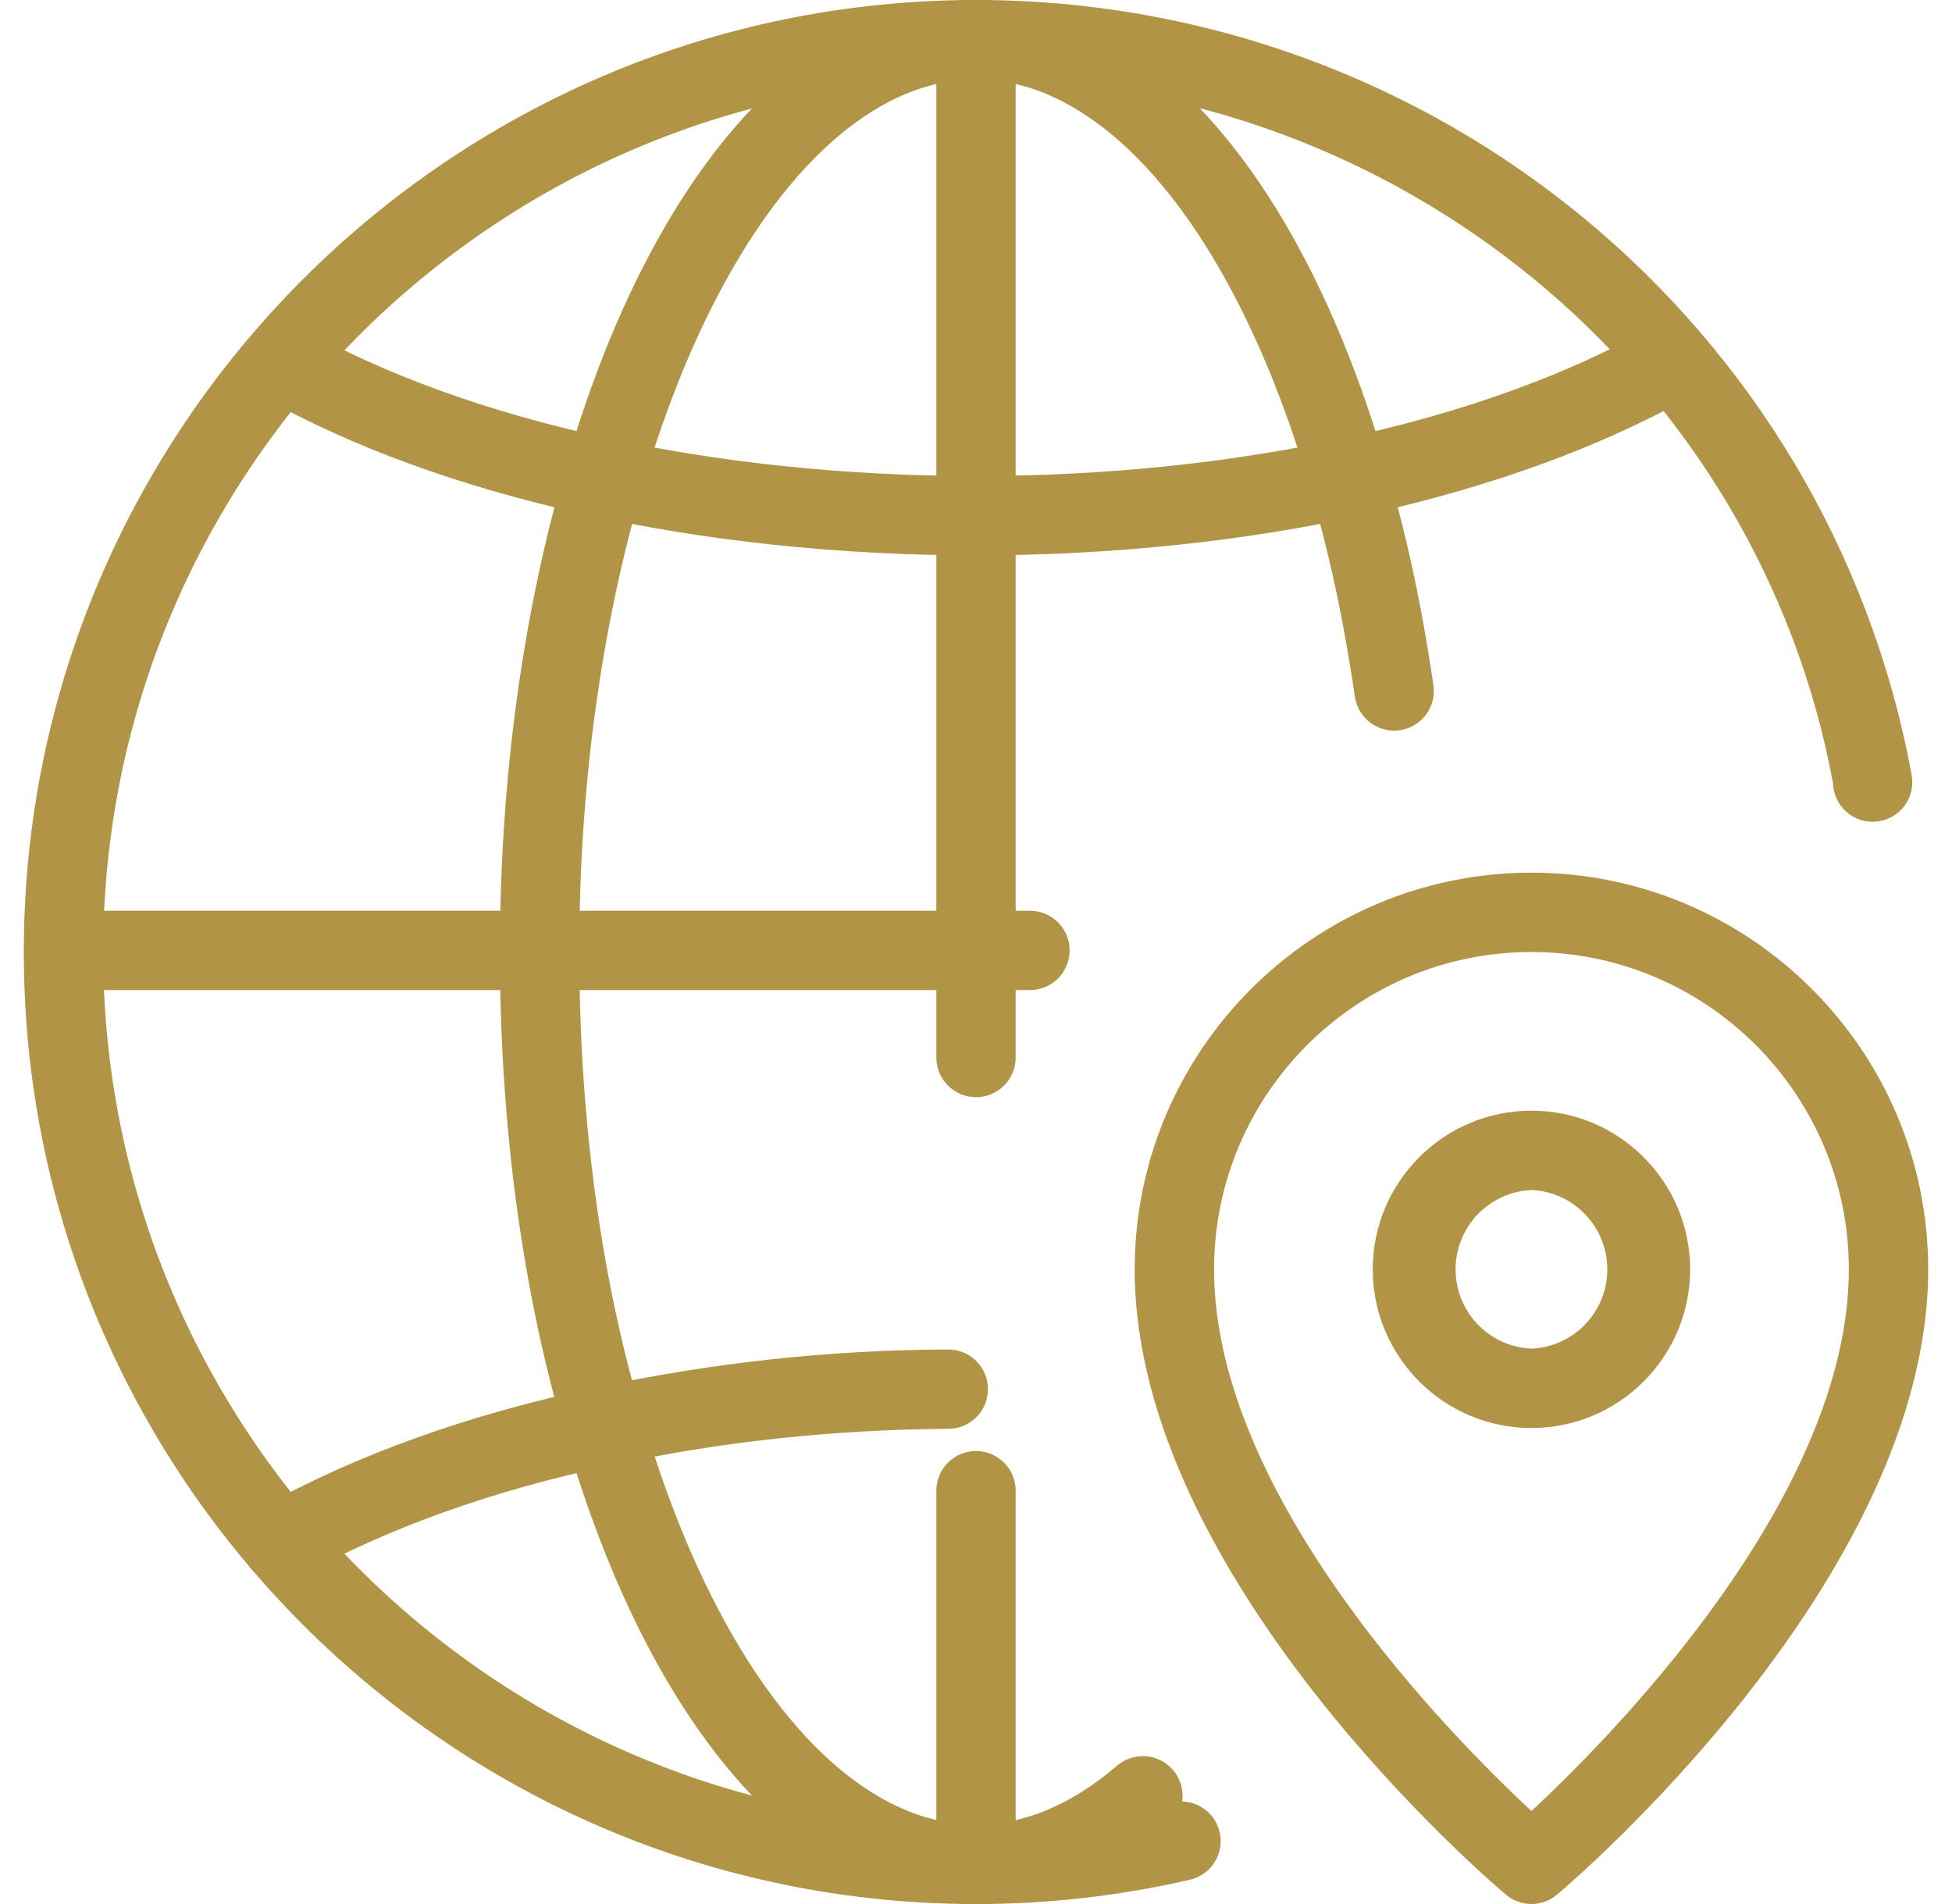
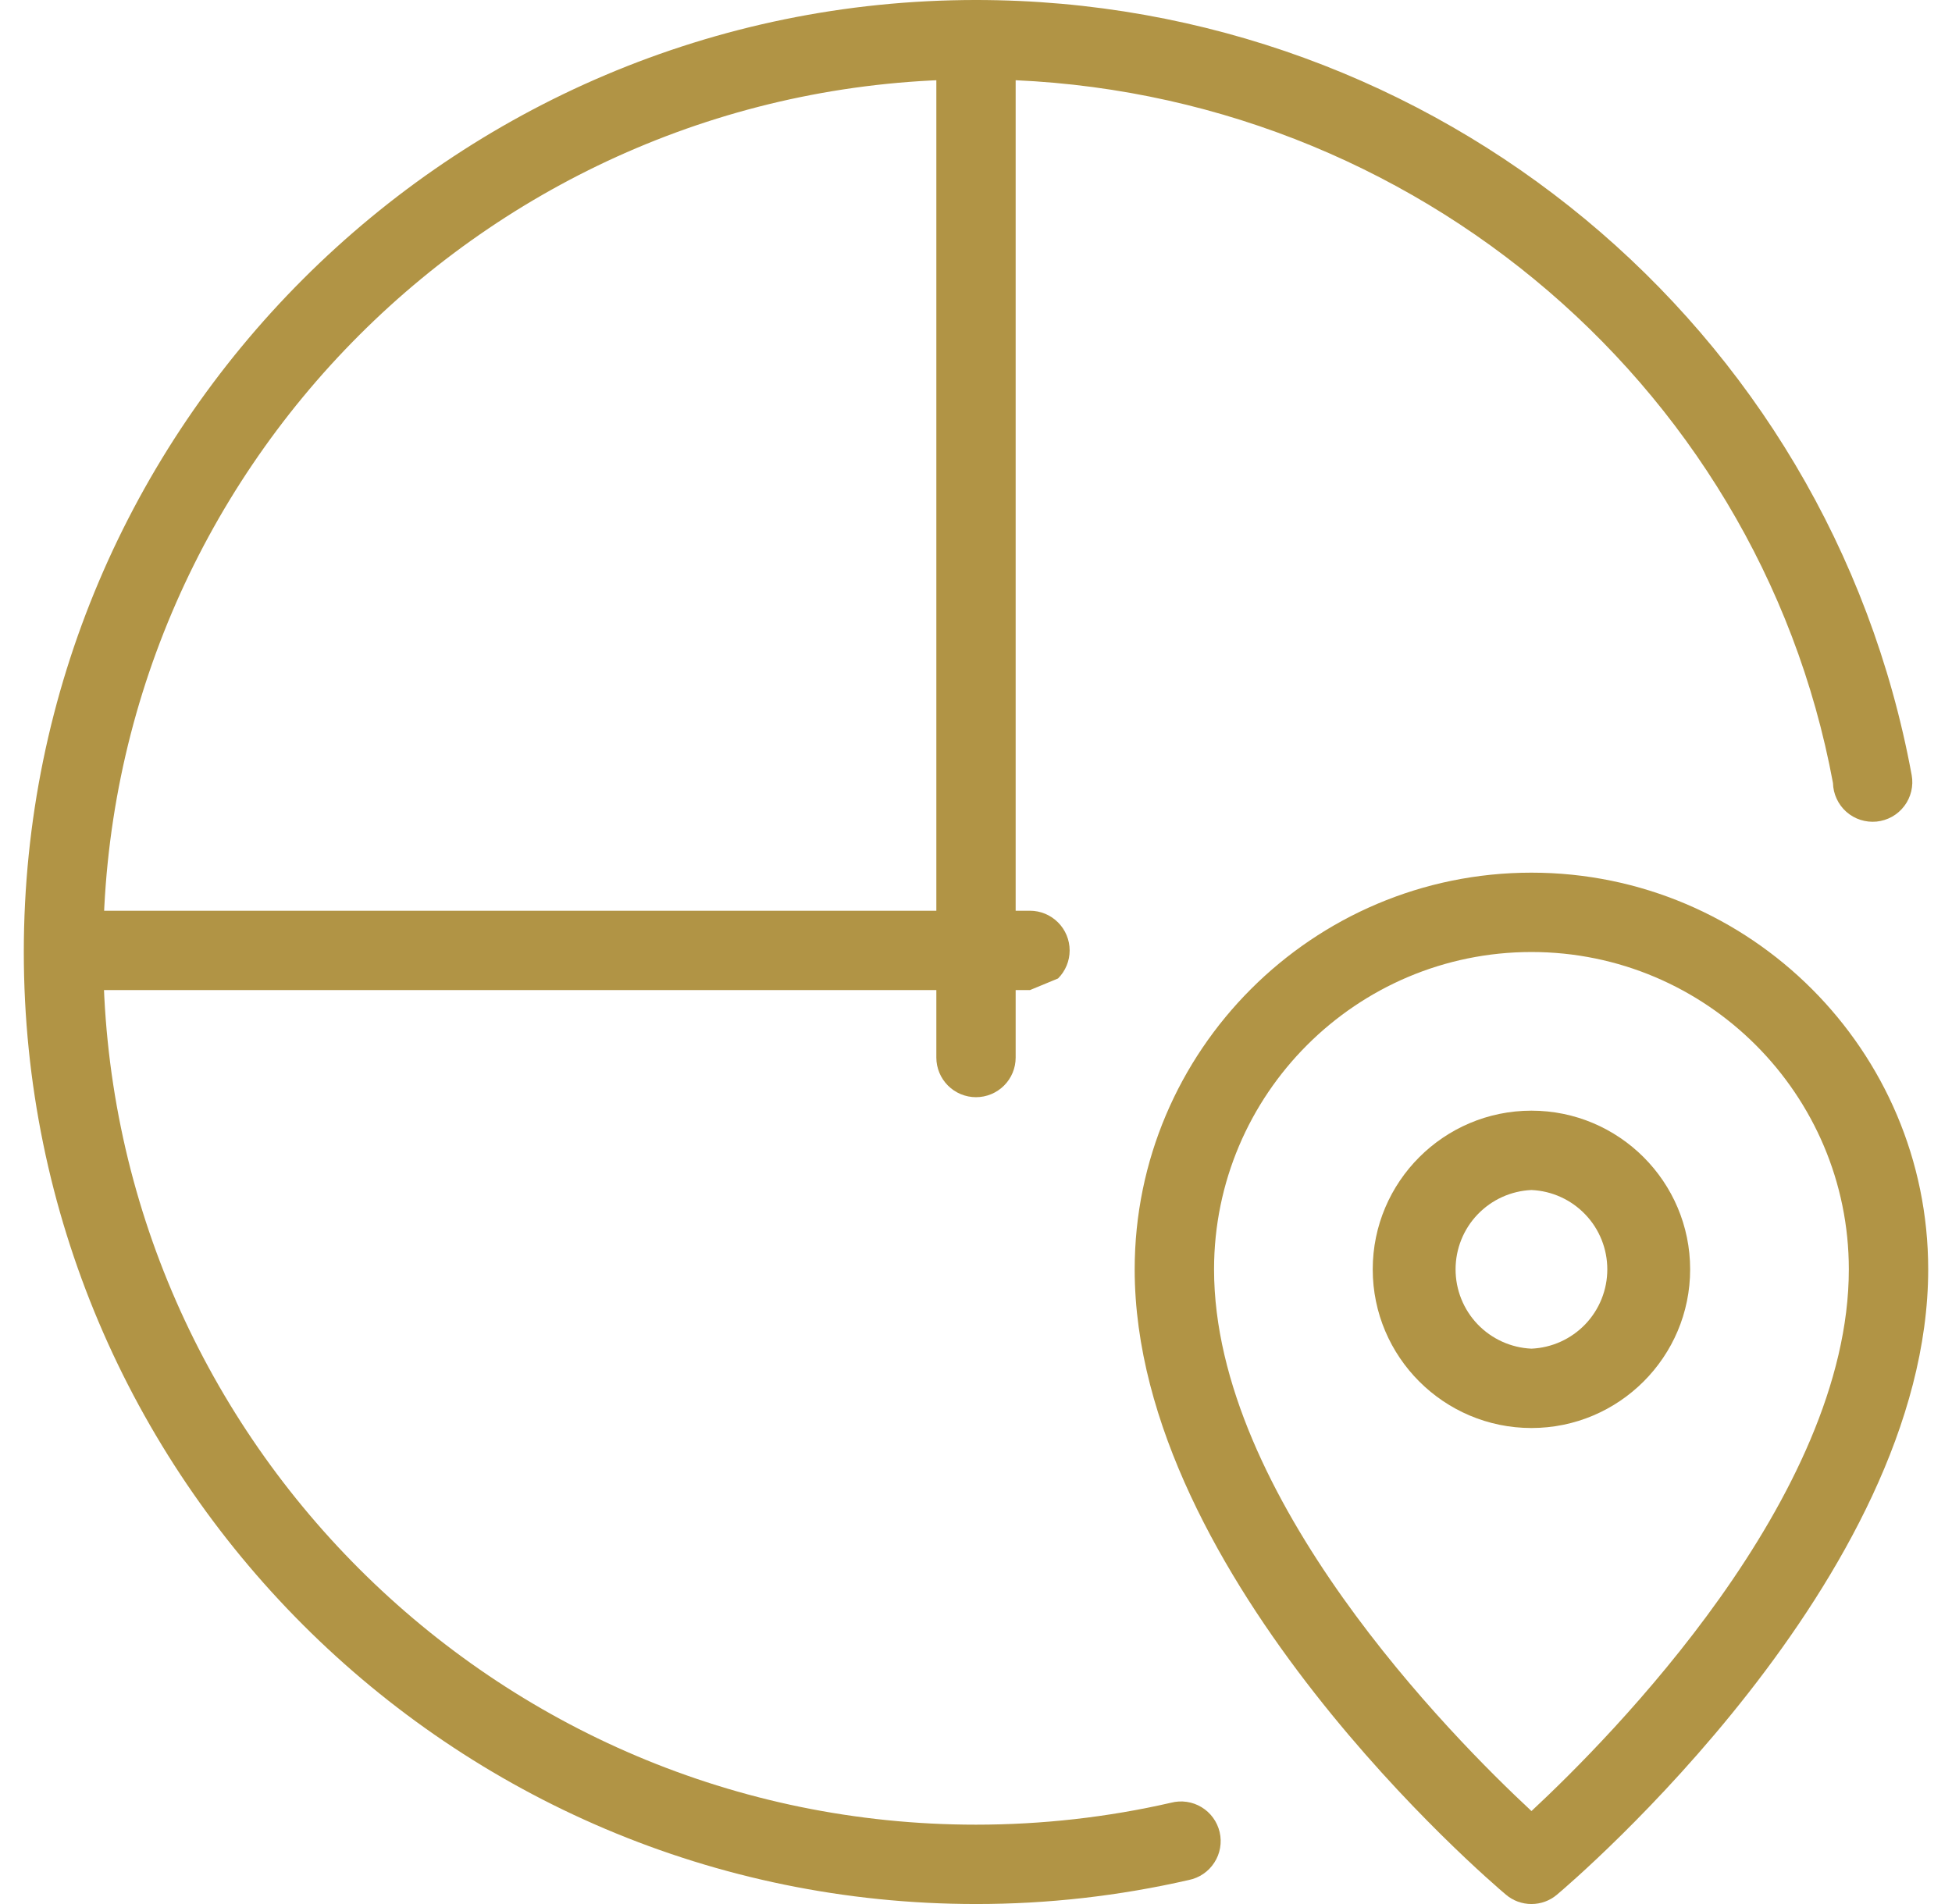
<svg xmlns="http://www.w3.org/2000/svg" width="41" height="40" viewBox="0 0 41 40" fill="none">
  <g clip-path="url(#clip0_2626_4528)">
    <path d="M20.5 40C9.472 40 0.5 31.028 0.5 20C0.5 8.972 9.472 0 20.5 0C30.15 0 38.415 6.847 40.153 16.283C40.174 16.396 40.17 16.512 40.144 16.624C40.117 16.736 40.068 16.841 39.998 16.933C39.929 17.024 39.842 17.101 39.742 17.157C39.642 17.213 39.531 17.248 39.417 17.26C39.302 17.271 39.187 17.259 39.078 17.224C38.968 17.189 38.867 17.131 38.781 17.055C38.695 16.979 38.626 16.886 38.578 16.782C38.529 16.678 38.503 16.565 38.5 16.45C36.923 7.94 29.347 1.667 20.5 1.667C10.392 1.667 2.167 9.892 2.167 20C2.167 30.108 10.392 38.333 20.5 38.333C21.885 38.333 23.263 38.178 24.597 37.872C24.704 37.844 24.817 37.838 24.927 37.854C25.037 37.87 25.143 37.908 25.238 37.966C25.333 38.023 25.416 38.1 25.481 38.19C25.546 38.28 25.593 38.382 25.618 38.491C25.643 38.599 25.646 38.712 25.627 38.821C25.608 38.931 25.567 39.036 25.506 39.129C25.446 39.223 25.368 39.303 25.276 39.366C25.184 39.429 25.081 39.473 24.972 39.495C23.505 39.831 22.005 40.001 20.5 40Z" fill="#B19445" />
-     <path d="M20.5 40C16.883 40 13.662 36.337 11.882 30.198C10.978 27.173 10.5 23.645 10.5 20C10.5 16.402 10.978 12.887 11.883 9.798C13.662 3.663 16.883 0 20.5 0C24.117 0 27.338 3.663 29.118 9.802C29.528 11.167 29.862 12.715 30.108 14.397C30.124 14.505 30.118 14.615 30.091 14.722C30.064 14.828 30.017 14.927 29.951 15.015C29.885 15.103 29.803 15.177 29.709 15.232C29.615 15.288 29.511 15.325 29.402 15.341C29.294 15.357 29.184 15.351 29.078 15.324C28.972 15.297 28.872 15.249 28.784 15.184C28.697 15.118 28.623 15.036 28.567 14.942C28.511 14.848 28.474 14.743 28.458 14.635C28.225 13.035 27.91 11.567 27.52 10.272C25.978 4.962 23.29 1.667 20.5 1.667C17.71 1.667 15.022 4.962 13.483 10.265C12.622 13.205 12.167 16.56 12.167 19.967C12.167 23.485 12.62 26.848 13.482 29.728C15.022 35.038 17.71 38.333 20.5 38.333C21.51 38.333 22.512 37.913 23.473 37.085C23.642 36.946 23.858 36.878 24.075 36.896C24.293 36.914 24.494 37.018 24.637 37.183C24.779 37.349 24.851 37.564 24.837 37.782C24.822 37.999 24.723 38.203 24.56 38.348C23.288 39.445 21.922 40 20.5 40Z" fill="#B19445" />
-     <path d="M5.9 33.233C5.716 33.234 5.537 33.173 5.391 33.06C5.245 32.948 5.141 32.791 5.094 32.613C5.047 32.435 5.06 32.246 5.131 32.077C5.203 31.907 5.328 31.766 5.488 31.675C7.435 30.578 9.863 29.705 12.51 29.152C14.942 28.629 17.422 28.36 19.91 28.35H19.915C20.136 28.349 20.348 28.437 20.505 28.592C20.662 28.748 20.75 28.96 20.751 29.181C20.752 29.402 20.664 29.614 20.509 29.771C20.353 29.928 20.141 30.016 19.92 30.017C17.487 30.033 15.11 30.29 12.858 30.78C10.37 31.302 8.105 32.112 6.308 33.125C6.184 33.196 6.043 33.234 5.9 33.233ZM20.5 11.667C14.707 11.667 9.237 10.448 5.49 8.325C5.305 8.213 5.171 8.033 5.117 7.823C5.062 7.614 5.092 7.391 5.198 7.203C5.305 7.015 5.48 6.875 5.688 6.814C5.895 6.753 6.118 6.775 6.31 6.875C9.815 8.86 14.987 10 20.5 10C26.013 10 31.185 8.86 34.69 6.875C34.882 6.768 35.109 6.741 35.321 6.801C35.532 6.86 35.712 7.001 35.821 7.192C35.929 7.384 35.958 7.61 35.9 7.822C35.842 8.034 35.702 8.215 35.512 8.325C31.763 10.448 26.293 11.667 20.5 11.667ZM20.5 39.933C20.279 39.933 20.067 39.846 19.911 39.689C19.755 39.533 19.667 39.321 19.667 39.1V31.317C19.667 31.096 19.755 30.884 19.911 30.727C20.067 30.571 20.279 30.483 20.5 30.483C20.721 30.483 20.933 30.571 21.089 30.727C21.246 30.884 21.333 31.096 21.333 31.317V39.1C21.333 39.321 21.246 39.533 21.089 39.689C20.933 39.846 20.721 39.933 20.5 39.933Z" fill="#B19445" />
    <path d="M20.5 23.05C20.279 23.05 20.067 22.962 19.911 22.806C19.755 22.65 19.667 22.438 19.667 22.217V0.833C19.667 0.612 19.755 0.4 19.911 0.244C20.067 0.088 20.279 0 20.5 0C20.721 0 20.933 0.088 21.089 0.244C21.246 0.4 21.333 0.612 21.333 0.833V22.217C21.333 22.438 21.246 22.65 21.089 22.806C20.933 22.962 20.721 23.05 20.5 23.05Z" fill="#B19445" />
-     <path d="M21.633 20.8H1.367C1.146 20.8 0.934 20.712 0.778 20.556C0.621 20.4 0.533 20.188 0.533 19.967C0.533 19.746 0.621 19.534 0.778 19.378C0.934 19.221 1.146 19.133 1.367 19.133H21.633C21.855 19.133 22.066 19.221 22.223 19.378C22.379 19.534 22.467 19.746 22.467 19.967C22.467 20.188 22.379 20.4 22.223 20.556C22.066 20.712 21.855 20.8 21.633 20.8ZM32.167 40C31.97 40 31.78 39.931 31.63 39.803C31.31 39.535 23.833 33.157 23.833 26.667C23.833 22.072 27.572 18.333 32.167 18.333C36.762 18.333 40.5 22.072 40.5 26.667C40.5 33.157 33.023 39.535 32.703 39.803C32.554 39.931 32.363 40 32.167 40ZM32.167 20C28.49 20 25.5 22.99 25.5 26.667C25.5 31.448 30.495 36.492 32.167 38.047C33.838 36.492 38.833 31.448 38.833 26.667C38.833 22.99 35.843 20 32.167 20Z" fill="#B19445" />
+     <path d="M21.633 20.8H1.367C1.146 20.8 0.934 20.712 0.778 20.556C0.621 20.4 0.533 20.188 0.533 19.967C0.533 19.746 0.621 19.534 0.778 19.378C0.934 19.221 1.146 19.133 1.367 19.133H21.633C21.855 19.133 22.066 19.221 22.223 19.378C22.379 19.534 22.467 19.746 22.467 19.967C22.467 20.188 22.379 20.4 22.223 20.556ZM32.167 40C31.97 40 31.78 39.931 31.63 39.803C31.31 39.535 23.833 33.157 23.833 26.667C23.833 22.072 27.572 18.333 32.167 18.333C36.762 18.333 40.5 22.072 40.5 26.667C40.5 33.157 33.023 39.535 32.703 39.803C32.554 39.931 32.363 40 32.167 40ZM32.167 20C28.49 20 25.5 22.99 25.5 26.667C25.5 31.448 30.495 36.492 32.167 38.047C33.838 36.492 38.833 31.448 38.833 26.667C38.833 22.99 35.843 20 32.167 20Z" fill="#B19445" />
    <path d="M32.167 30C30.328 30 28.833 28.505 28.833 26.667C28.833 24.828 30.328 23.333 32.167 23.333C34.005 23.333 35.5 24.828 35.5 26.667C35.5 28.505 34.005 30 32.167 30ZM32.167 25C31.738 25.019 31.332 25.203 31.035 25.514C30.738 25.824 30.573 26.237 30.573 26.667C30.573 27.096 30.738 27.509 31.035 27.82C31.332 28.13 31.738 28.314 32.167 28.333C32.596 28.314 33.001 28.13 33.298 27.82C33.595 27.509 33.76 27.096 33.76 26.667C33.76 26.237 33.595 25.824 33.298 25.514C33.001 25.203 32.596 25.019 32.167 25Z" fill="#B19445" />
  </g>
  <defs>
    <clipPath id="clip0_2626_4528">
      <rect width="40" height="40" fill="white" transform="translate(0.5)" />
    </clipPath>
  </defs>
</svg>